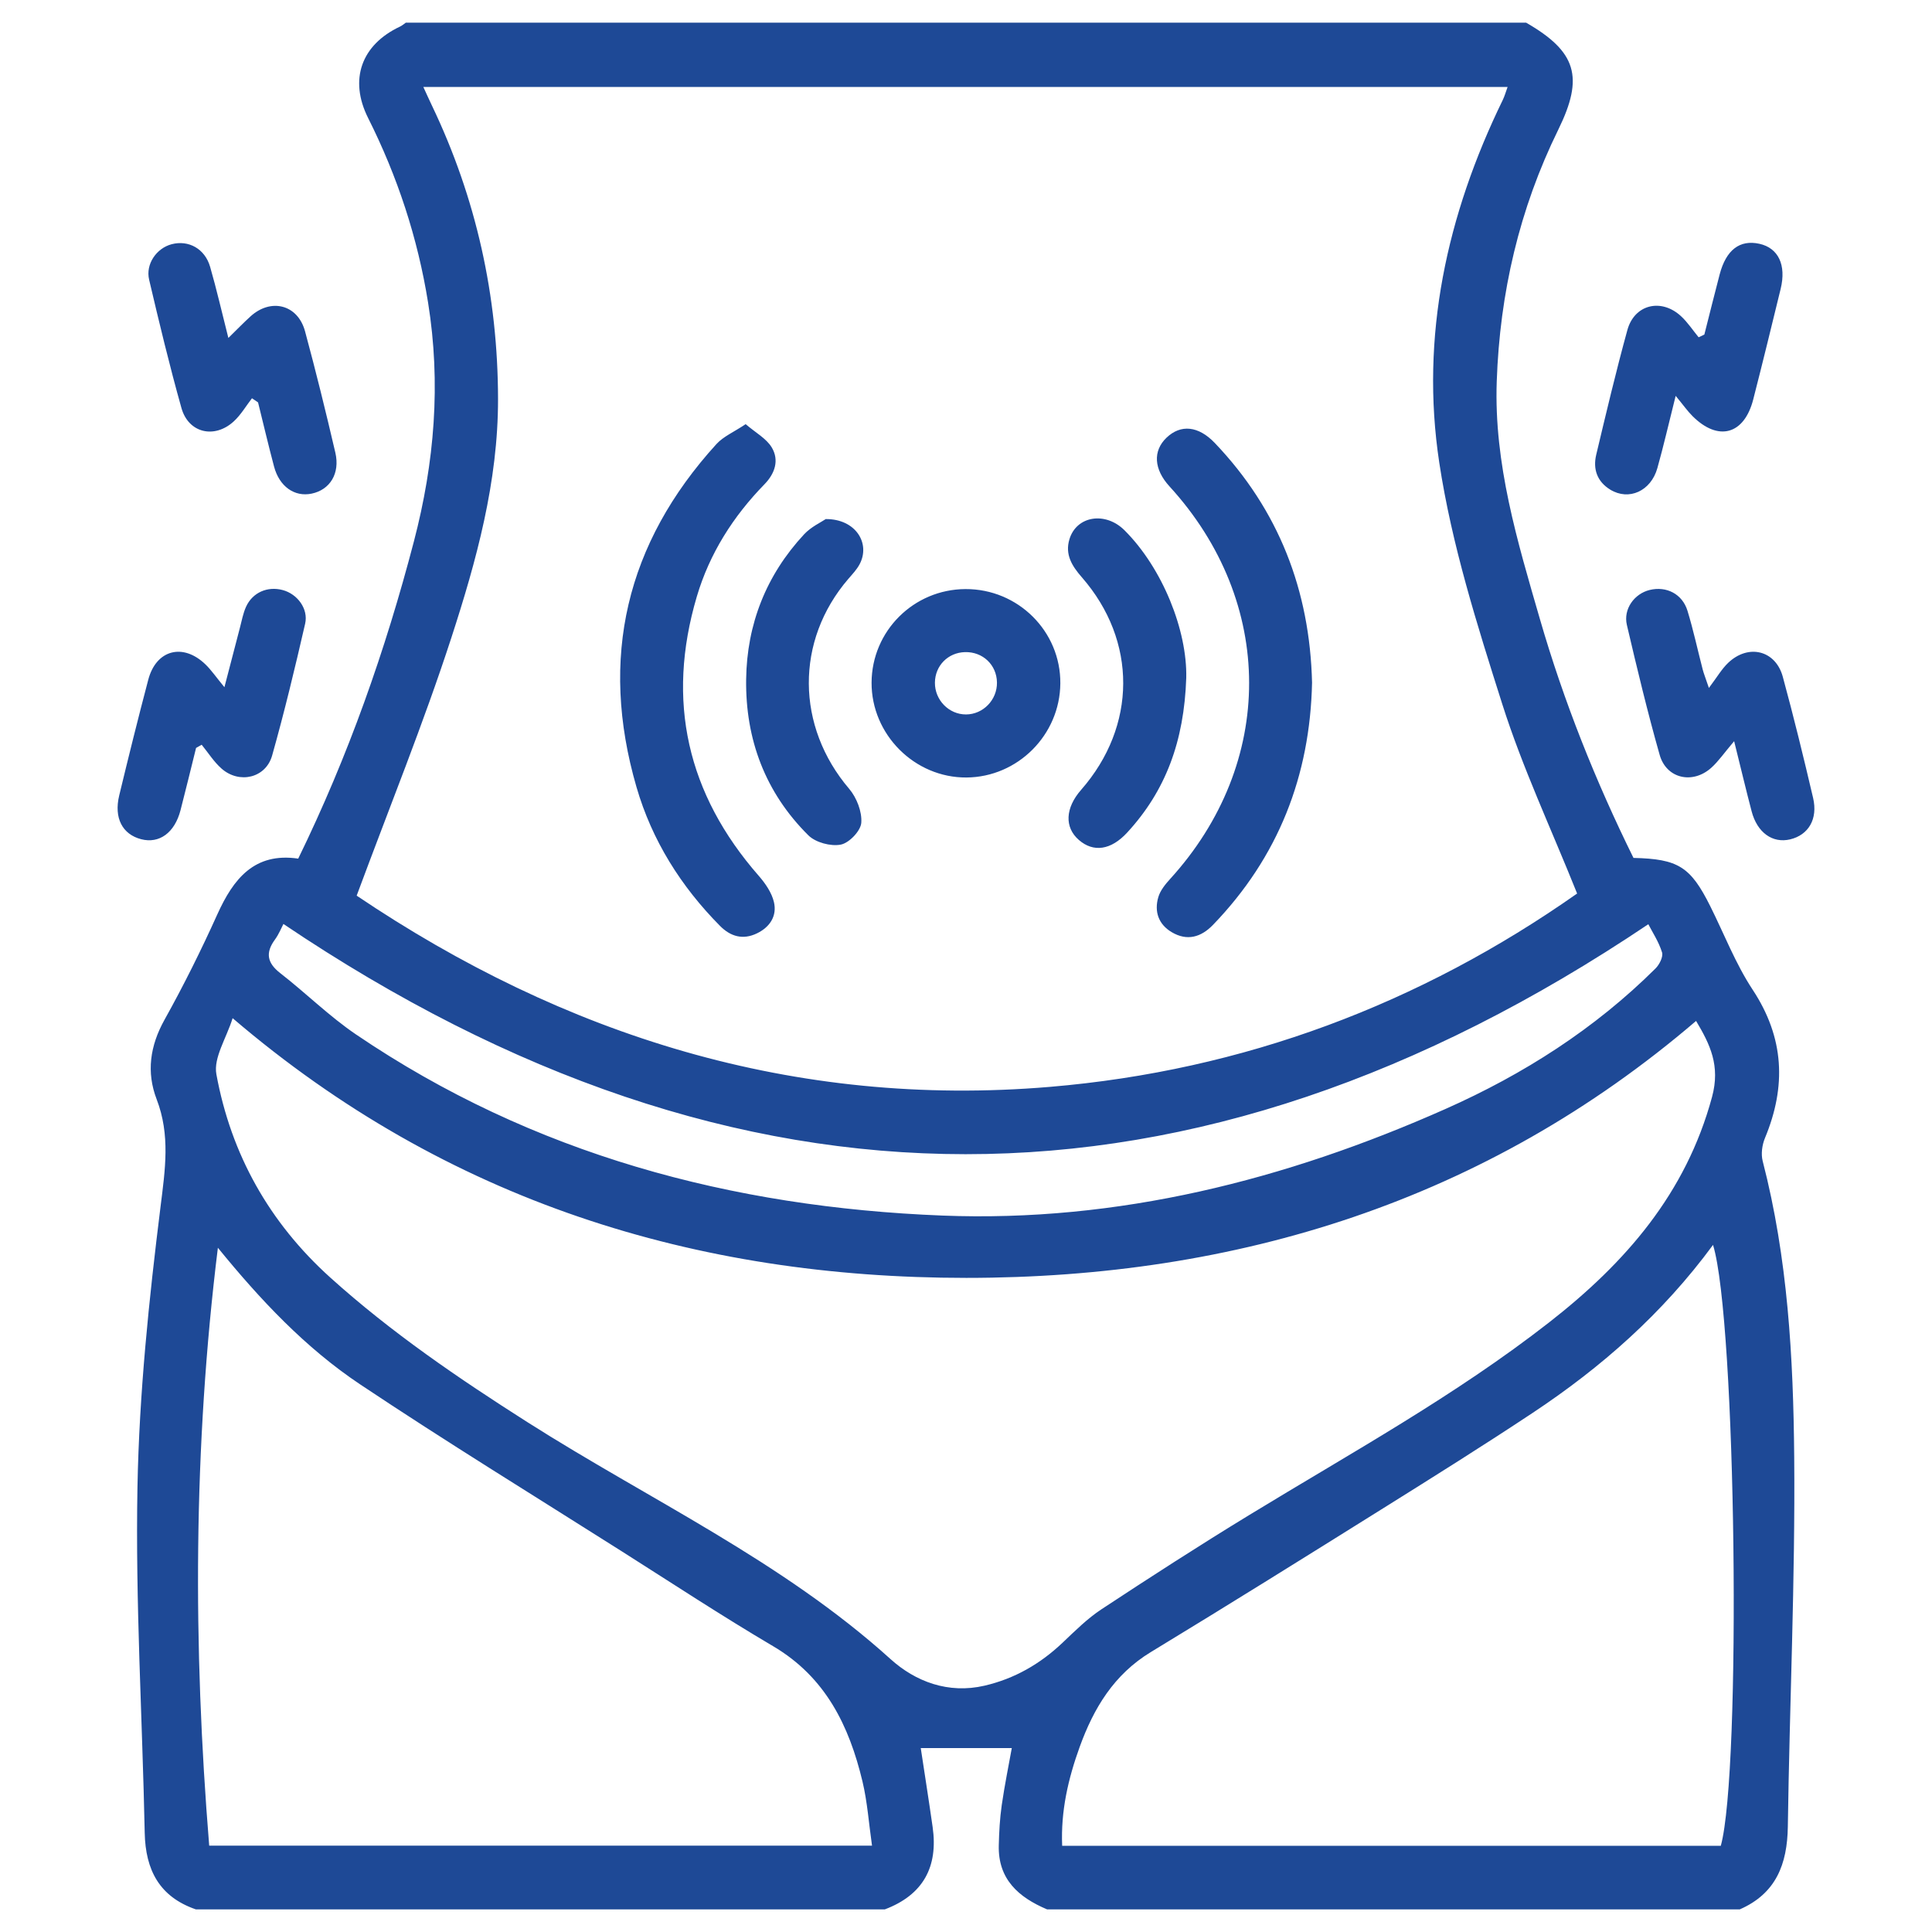
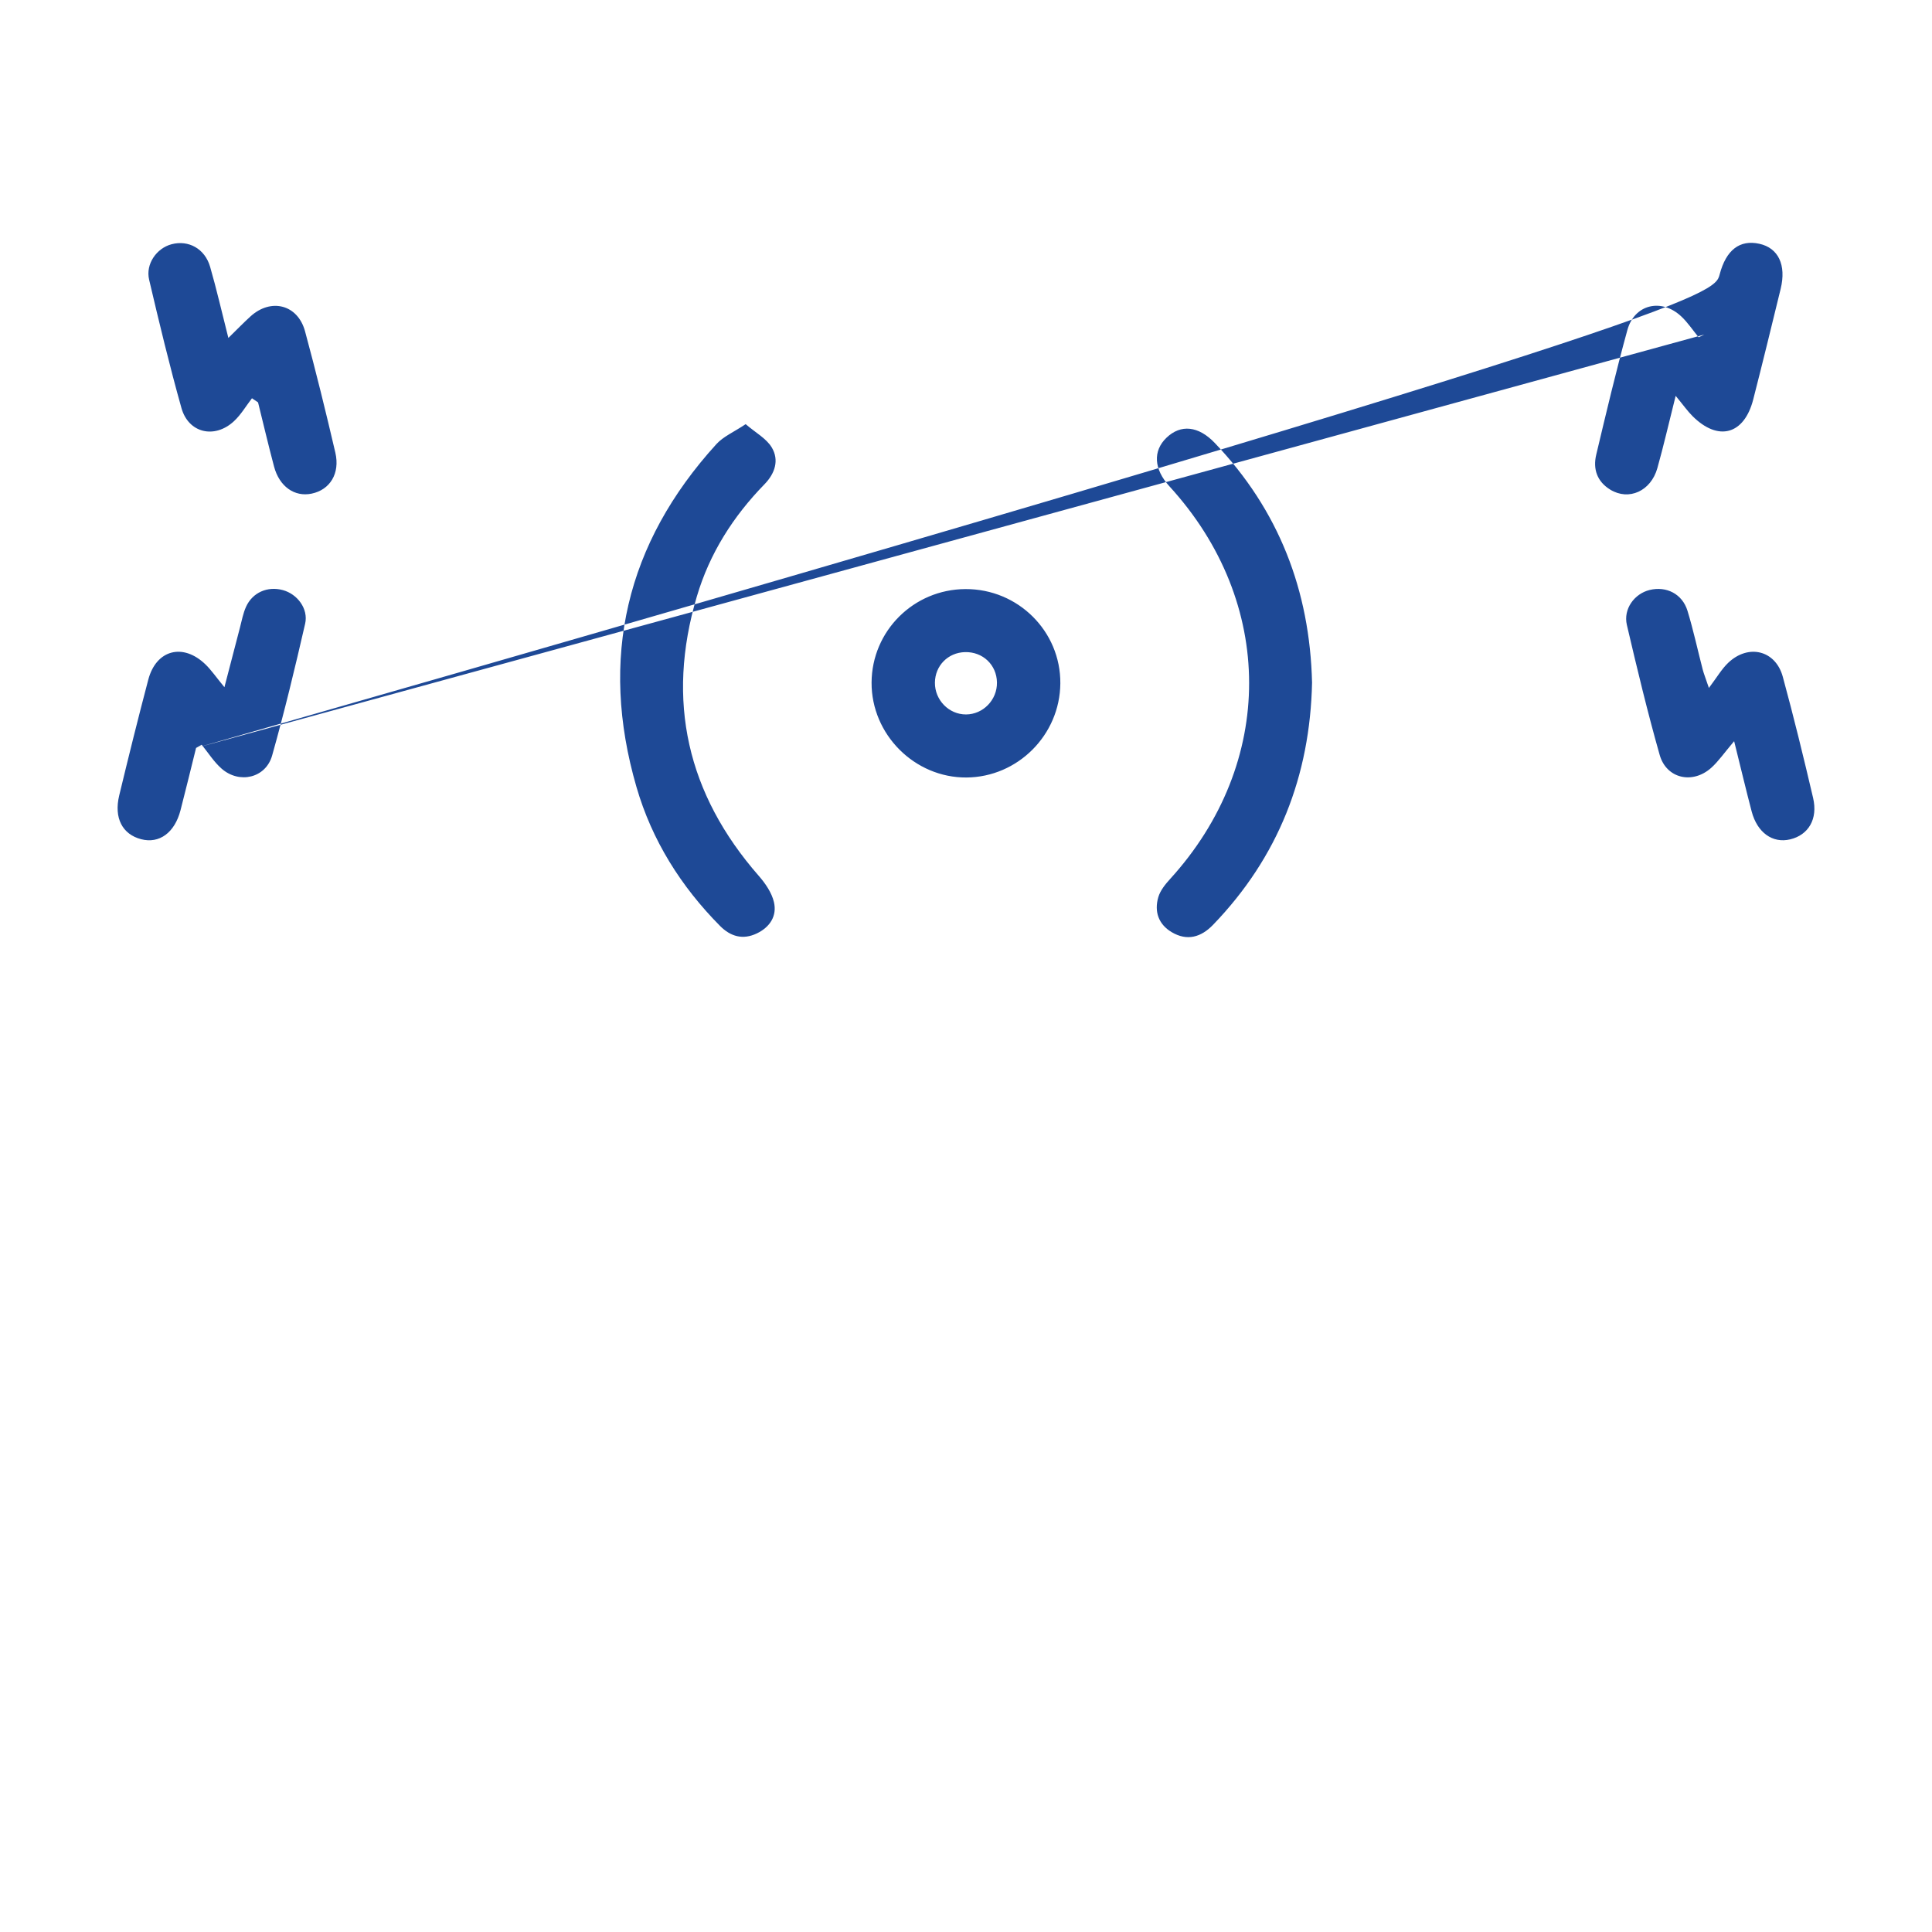
<svg xmlns="http://www.w3.org/2000/svg" width="288" height="288">
  <svg width="288" height="288" fill="none" viewBox="0 0 512 512">
-     <path fill="#1e4996" fill-rule="evenodd" d="M461.067 506C399.869 506 338.671 506 277.473 506C269.947 502.81 264.461 498.033 264.687 489.049C264.777 485.486 264.963 481.902 265.471 478.379C266.243 473.031 267.334 467.728 268.136 463.263C259.852 463.263 251.761 463.263 244.011 463.263C245.003 469.833 246.134 476.999 247.158 484.181C248.665 494.747 244.644 502.161 234.504 506C173.632 506 112.76 506 51.887 506C42.243 502.67 38.554 495.552 38.352 485.734C37.725 455.167 35.861 424.585 36.43 394.046C36.893 369.239 39.477 344.397 42.548 319.749C43.772 309.938 45.16 300.809 41.514 291.318C38.762 284.153 39.744 277.159 43.595 270.251C48.654 261.176 53.298 251.839 57.57 242.367C61.851 232.875 67.428 225.836 79.031 227.544C92.329 200.294 102.148 172.344 109.69 143.475C115.163 122.525 116.878 101.589 113.447 80.204C110.695 63.053 105.343 46.79 97.554 31.271C92.429 21.06 95.777 11.841 106.033 7.03C106.58 6.773 107.048 6.348 107.552 6.001C206.51 6.001 305.469 6.001 404.427 6.001C417.802 13.694 419.81 20.419 412.964 34.354C402.629 55.39 397.467 77.67 396.651 101.062C395.887 122.92 402.13 143.476 408.093 164.066C414.428 185.941 422.851 207.028 432.89 227.356C444.76 227.631 448.01 229.694 453.231 240.141C456.933 247.55 459.944 255.414 464.471 262.28C472.87 275.015 473.429 287.879 467.735 301.588C466.975 303.415 466.644 305.825 467.131 307.702C473.792 333.425 475.254 359.787 475.484 386.085C475.769 418.746 474.257 451.416 473.793 484.086C473.65 494.015 470.668 501.803 461.067 506ZM94.521 237.357C149.488 274.408 210.5 293.726 278.189 288.036C329.565 283.715 376.319 266.057 417.954 236.793C411.036 219.537 403.465 203.43 398.123 186.614C391.45 165.609 384.717 144.307 381.422 122.615C376.343 89.177 383.404 56.958 398.229 26.535C398.765 25.433 399.092 24.229 399.529 23.043C303.645 23.043 208.13 23.043 112.188 23.043C113.085 24.991 113.737 26.451 114.427 27.892C126.208 52.489 131.938 78.425 131.984 105.696C132.022 127.659 126.262 148.558 119.591 169.074C112.223 191.729 103.229 213.859 94.521 237.357ZM61.649 269.825C59.994 275.15 56.54 280.31 57.342 284.69C61.231 305.907 71.363 323.987 87.526 338.561C103.658 353.108 121.5 365.261 139.78 376.891C172.085 397.442 207.194 413.638 236.003 439.677C242.604 445.644 251.311 448.955 260.916 446.721C268.882 444.867 275.668 440.952 281.587 435.34C284.887 432.212 288.165 428.933 291.933 426.452C304.826 417.959 317.806 409.586 330.984 401.544C357.896 385.118 385.571 369.932 410.544 350.441C430.773 334.652 446.788 316.29 453.705 290.717C455.953 282.406 453.185 276.771 449.478 270.558C393.623 318.368 327.606 338.652 256.082 338.652C184.54 338.654 118.495 318.42 61.649 269.825ZM57.741 330.668C51.208 383.544 51.137 436.296 55.439 489.119C114.167 489.119 172.17 489.119 231.094 489.119C230.246 483.214 229.868 477.56 228.571 472.127C225.047 457.372 218.789 444.458 204.897 436.267C191.194 428.187 177.89 419.428 164.449 410.909C141.405 396.303 118.14 382.026 95.454 366.884C80.929 357.188 68.963 344.457 57.741 330.668ZM453.969 329.915C440.573 348.13 424.365 362.353 406.233 374.386C393.231 383.015 380.001 391.304 366.767 399.577C346.235 412.414 325.695 425.241 304.996 437.806C295.217 443.743 289.846 452.662 286.119 462.973C283.078 471.384 281.098 479.965 281.485 489.156C339.999 489.156 398.044 489.156 456.031 489.156C461.505 469.315 460.134 349.86 453.969 329.915ZM75.109 244.861C74.56 245.893 73.906 247.569 72.878 248.972C70.298 252.496 70.766 255.17 74.278 257.899C81.076 263.181 87.257 269.329 94.352 274.143C141.218 305.944 194 319.944 249.731 322.138C296.21 323.968 340.681 312.719 383.102 293.872C403.737 284.705 422.625 272.667 438.739 256.643C439.772 255.614 440.817 253.533 440.457 252.379C439.571 249.545 437.868 246.967 436.821 244.928C315.922 326.217 195.797 326.183 75.109 244.861Z" class="colorD6DE22 svgShape" clip-rule="evenodd" />
-     <path fill="#1e4996" fill-rule="evenodd" d="M66.776 105.543C65.196 107.59 63.86 109.902 61.988 111.635 56.864 116.38 49.954 114.778 48.087 108.139 44.923 96.884 42.189 85.503 39.518 74.118 38.544 69.969 41.488 65.784 45.462 64.728 49.95 63.536 54.295 65.9 55.682 70.7 57.388 76.599 58.752 82.598 60.519 89.559 62.812 87.319 64.534 85.533 66.365 83.866 71.816 78.901 78.918 80.705 80.839 87.798 83.726 98.458 86.363 109.19 88.869 119.947 90.16 125.49 87.434 129.819 82.57 130.821 78.047 131.753 74.033 128.938 72.626 123.638 71.126 117.994 69.793 112.307 68.387 106.638 67.85 106.272 67.313 105.907 66.776 105.543zM51.96 198.211C50.59 203.714 49.261 209.227 47.84 214.716 46.293 220.691 42.212 223.653 37.402 222.399 32.431 221.102 30.153 216.774 31.592 210.803 34.065 200.553 36.605 190.316 39.295 180.121 41.394 172.164 48.518 170.314 54.479 176.102 55.982 177.561 57.183 179.331 59.474 182.116 61.105 175.845 62.322 171.121 63.566 166.403 64.062 164.526 64.406 162.568 65.197 160.817 66.923 156.997 70.908 155.289 74.949 156.379 78.789 157.416 81.774 161.329 80.864 165.294 78.178 176.993 75.376 188.678 72.116 200.227 70.435 206.186 63.427 207.828 58.718 203.692 56.681 201.901 55.187 199.492 53.446 197.364 52.95 197.646 52.454 197.929 51.96 198.211zM451.672 88.66C453.019 83.352 454.334 78.037 455.722 72.74 457.428 66.23 461.048 63.461 466.244 64.603 471.275 65.709 473.438 70.207 471.889 76.57 469.508 86.343 467.122 96.116 464.624 105.859 462.23 115.191 455.361 117.071 448.557 110.294 447.198 108.94 446.082 107.34 444.069 104.903 442.213 112.294 440.861 118.216 439.219 124.058 437.504 130.16 431.666 132.766 426.747 129.768 423.25 127.636 422.109 124.313 423.016 120.503 425.645 109.457 428.26 98.399 431.274 87.455 433.147 80.658 440.244 78.95 445.485 83.791 447.255 85.425 448.61 87.507 450.155 89.384 450.659 89.143 451.165 88.901 451.672 88.66zM459.566 196.423C456.889 199.573 455.406 201.769 453.493 203.482 448.548 207.907 441.616 206.352 439.829 200.056 436.596 188.668 433.831 177.141 431.137 165.61 430.154 161.4 433.116 157.342 437.172 156.35 441.605 155.265 445.836 157.394 447.203 161.869 448.765 166.983 449.886 172.232 451.23 177.414 451.503 178.472 451.921 179.49 452.876 182.31 455.004 179.497 456.243 177.32 457.98 175.662 463.332 170.557 470.543 172.317 472.459 179.348 475.359 189.989 477.977 200.711 480.489 211.452 481.802 217.064 479.263 221.281 474.402 222.443 469.759 223.553 465.682 220.655 464.206 215.034 462.729 209.406 461.387 203.746 459.566 196.423zM197.609 112.406C200.242 114.672 203.091 116.196 204.52 118.574 206.544 121.94 205.374 125.483 202.601 128.328 194.291 136.851 188.04 146.675 184.659 158.107 176.483 185.752 182.089 210.399 201.068 232.094 202.815 234.091 204.504 236.541 205.098 239.047 205.968 242.718 204.046 245.691 200.589 247.355 196.887 249.139 193.61 248.199 190.821 245.383 180.451 234.913 172.779 222.716 168.674 208.571 158.756 174.395 165.9 144.011 189.852 117.694 191.695 115.669 194.479 114.499 197.609 112.406zM347.708 180.913C347.178 205.624 338.76 227.163 321.476 245.084 318.298 248.38 314.606 249.462 310.508 247.03 307.006 244.951 305.855 241.566 306.96 237.768 307.474 236.001 308.803 234.354 310.085 232.947 338.062 202.248 338.015 159.606 309.921 128.889 305.774 124.355 305.479 119.495 309.139 115.996 312.903 112.394 317.586 112.836 321.95 117.41 338.876 135.16 347.117 156.453 347.708 180.913zM255.855 156.111C269.792 156.048 281.111 167.307 280.999 181.12 280.888 194.76 269.715 205.953 256.12 206.045 242.391 206.137 230.916 194.658 230.977 180.898 231.041 167.219 242.127 156.175 255.855 156.111zM256.008 189.335C260.544 189.319 264.273 185.469 264.205 180.867 264.138 176.192 260.447 172.69 255.72 172.818 251.225 172.94 247.802 176.422 247.763 180.913 247.723 185.519 251.477 189.353 256.008 189.335z" class="colorD6DE22 svgShape" clip-rule="evenodd" />
-     <path fill="#1e4996" fill-rule="evenodd" d="M314.368 179.628C313.806 196.54 308.848 209.637 298.722 220.633 294.409 225.317 289.773 225.956 285.914 222.601 282.054 219.243 282.282 214.142 286.512 209.311 301.283 192.44 301.412 169.833 286.697 152.985 284.074 149.983 282.181 146.94 283.415 142.886 285.304 136.678 292.959 135.49 298.022 140.546 308.118 150.626 314.647 167.104 314.368 179.628zM218.832 137.56C226.76 137.502 230.769 143.998 227.786 149.567 227.033 150.971 225.878 152.176 224.824 153.401 210.703 169.814 210.934 192.5 225.042 209.051 227.025 211.379 228.478 215.118 228.249 218.054 228.081 220.217 225.017 223.411 222.801 223.835 220.14 224.343 216.143 223.273 214.226 221.372 202.831 210.071 197.527 195.976 197.735 180.051 197.926 165.4 203.054 152.415 213.081 141.613 214.939 139.608 217.634 138.382 218.832 137.56z" class="colorD6DE22 svgShape" clip-rule="evenodd" />
+     <path fill="#1e4996" fill-rule="evenodd" d="M66.776 105.543C65.196 107.59 63.86 109.902 61.988 111.635 56.864 116.38 49.954 114.778 48.087 108.139 44.923 96.884 42.189 85.503 39.518 74.118 38.544 69.969 41.488 65.784 45.462 64.728 49.95 63.536 54.295 65.9 55.682 70.7 57.388 76.599 58.752 82.598 60.519 89.559 62.812 87.319 64.534 85.533 66.365 83.866 71.816 78.901 78.918 80.705 80.839 87.798 83.726 98.458 86.363 109.19 88.869 119.947 90.16 125.49 87.434 129.819 82.57 130.821 78.047 131.753 74.033 128.938 72.626 123.638 71.126 117.994 69.793 112.307 68.387 106.638 67.85 106.272 67.313 105.907 66.776 105.543zM51.96 198.211C50.59 203.714 49.261 209.227 47.84 214.716 46.293 220.691 42.212 223.653 37.402 222.399 32.431 221.102 30.153 216.774 31.592 210.803 34.065 200.553 36.605 190.316 39.295 180.121 41.394 172.164 48.518 170.314 54.479 176.102 55.982 177.561 57.183 179.331 59.474 182.116 61.105 175.845 62.322 171.121 63.566 166.403 64.062 164.526 64.406 162.568 65.197 160.817 66.923 156.997 70.908 155.289 74.949 156.379 78.789 157.416 81.774 161.329 80.864 165.294 78.178 176.993 75.376 188.678 72.116 200.227 70.435 206.186 63.427 207.828 58.718 203.692 56.681 201.901 55.187 199.492 53.446 197.364 52.95 197.646 52.454 197.929 51.96 198.211zC453.019 83.352 454.334 78.037 455.722 72.74 457.428 66.23 461.048 63.461 466.244 64.603 471.275 65.709 473.438 70.207 471.889 76.57 469.508 86.343 467.122 96.116 464.624 105.859 462.23 115.191 455.361 117.071 448.557 110.294 447.198 108.94 446.082 107.34 444.069 104.903 442.213 112.294 440.861 118.216 439.219 124.058 437.504 130.16 431.666 132.766 426.747 129.768 423.25 127.636 422.109 124.313 423.016 120.503 425.645 109.457 428.26 98.399 431.274 87.455 433.147 80.658 440.244 78.95 445.485 83.791 447.255 85.425 448.61 87.507 450.155 89.384 450.659 89.143 451.165 88.901 451.672 88.66zM459.566 196.423C456.889 199.573 455.406 201.769 453.493 203.482 448.548 207.907 441.616 206.352 439.829 200.056 436.596 188.668 433.831 177.141 431.137 165.61 430.154 161.4 433.116 157.342 437.172 156.35 441.605 155.265 445.836 157.394 447.203 161.869 448.765 166.983 449.886 172.232 451.23 177.414 451.503 178.472 451.921 179.49 452.876 182.31 455.004 179.497 456.243 177.32 457.98 175.662 463.332 170.557 470.543 172.317 472.459 179.348 475.359 189.989 477.977 200.711 480.489 211.452 481.802 217.064 479.263 221.281 474.402 222.443 469.759 223.553 465.682 220.655 464.206 215.034 462.729 209.406 461.387 203.746 459.566 196.423zM197.609 112.406C200.242 114.672 203.091 116.196 204.52 118.574 206.544 121.94 205.374 125.483 202.601 128.328 194.291 136.851 188.04 146.675 184.659 158.107 176.483 185.752 182.089 210.399 201.068 232.094 202.815 234.091 204.504 236.541 205.098 239.047 205.968 242.718 204.046 245.691 200.589 247.355 196.887 249.139 193.61 248.199 190.821 245.383 180.451 234.913 172.779 222.716 168.674 208.571 158.756 174.395 165.9 144.011 189.852 117.694 191.695 115.669 194.479 114.499 197.609 112.406zM347.708 180.913C347.178 205.624 338.76 227.163 321.476 245.084 318.298 248.38 314.606 249.462 310.508 247.03 307.006 244.951 305.855 241.566 306.96 237.768 307.474 236.001 308.803 234.354 310.085 232.947 338.062 202.248 338.015 159.606 309.921 128.889 305.774 124.355 305.479 119.495 309.139 115.996 312.903 112.394 317.586 112.836 321.95 117.41 338.876 135.16 347.117 156.453 347.708 180.913zM255.855 156.111C269.792 156.048 281.111 167.307 280.999 181.12 280.888 194.76 269.715 205.953 256.12 206.045 242.391 206.137 230.916 194.658 230.977 180.898 231.041 167.219 242.127 156.175 255.855 156.111zM256.008 189.335C260.544 189.319 264.273 185.469 264.205 180.867 264.138 176.192 260.447 172.69 255.72 172.818 251.225 172.94 247.802 176.422 247.763 180.913 247.723 185.519 251.477 189.353 256.008 189.335z" class="colorD6DE22 svgShape" clip-rule="evenodd" />
  </svg>
</svg>